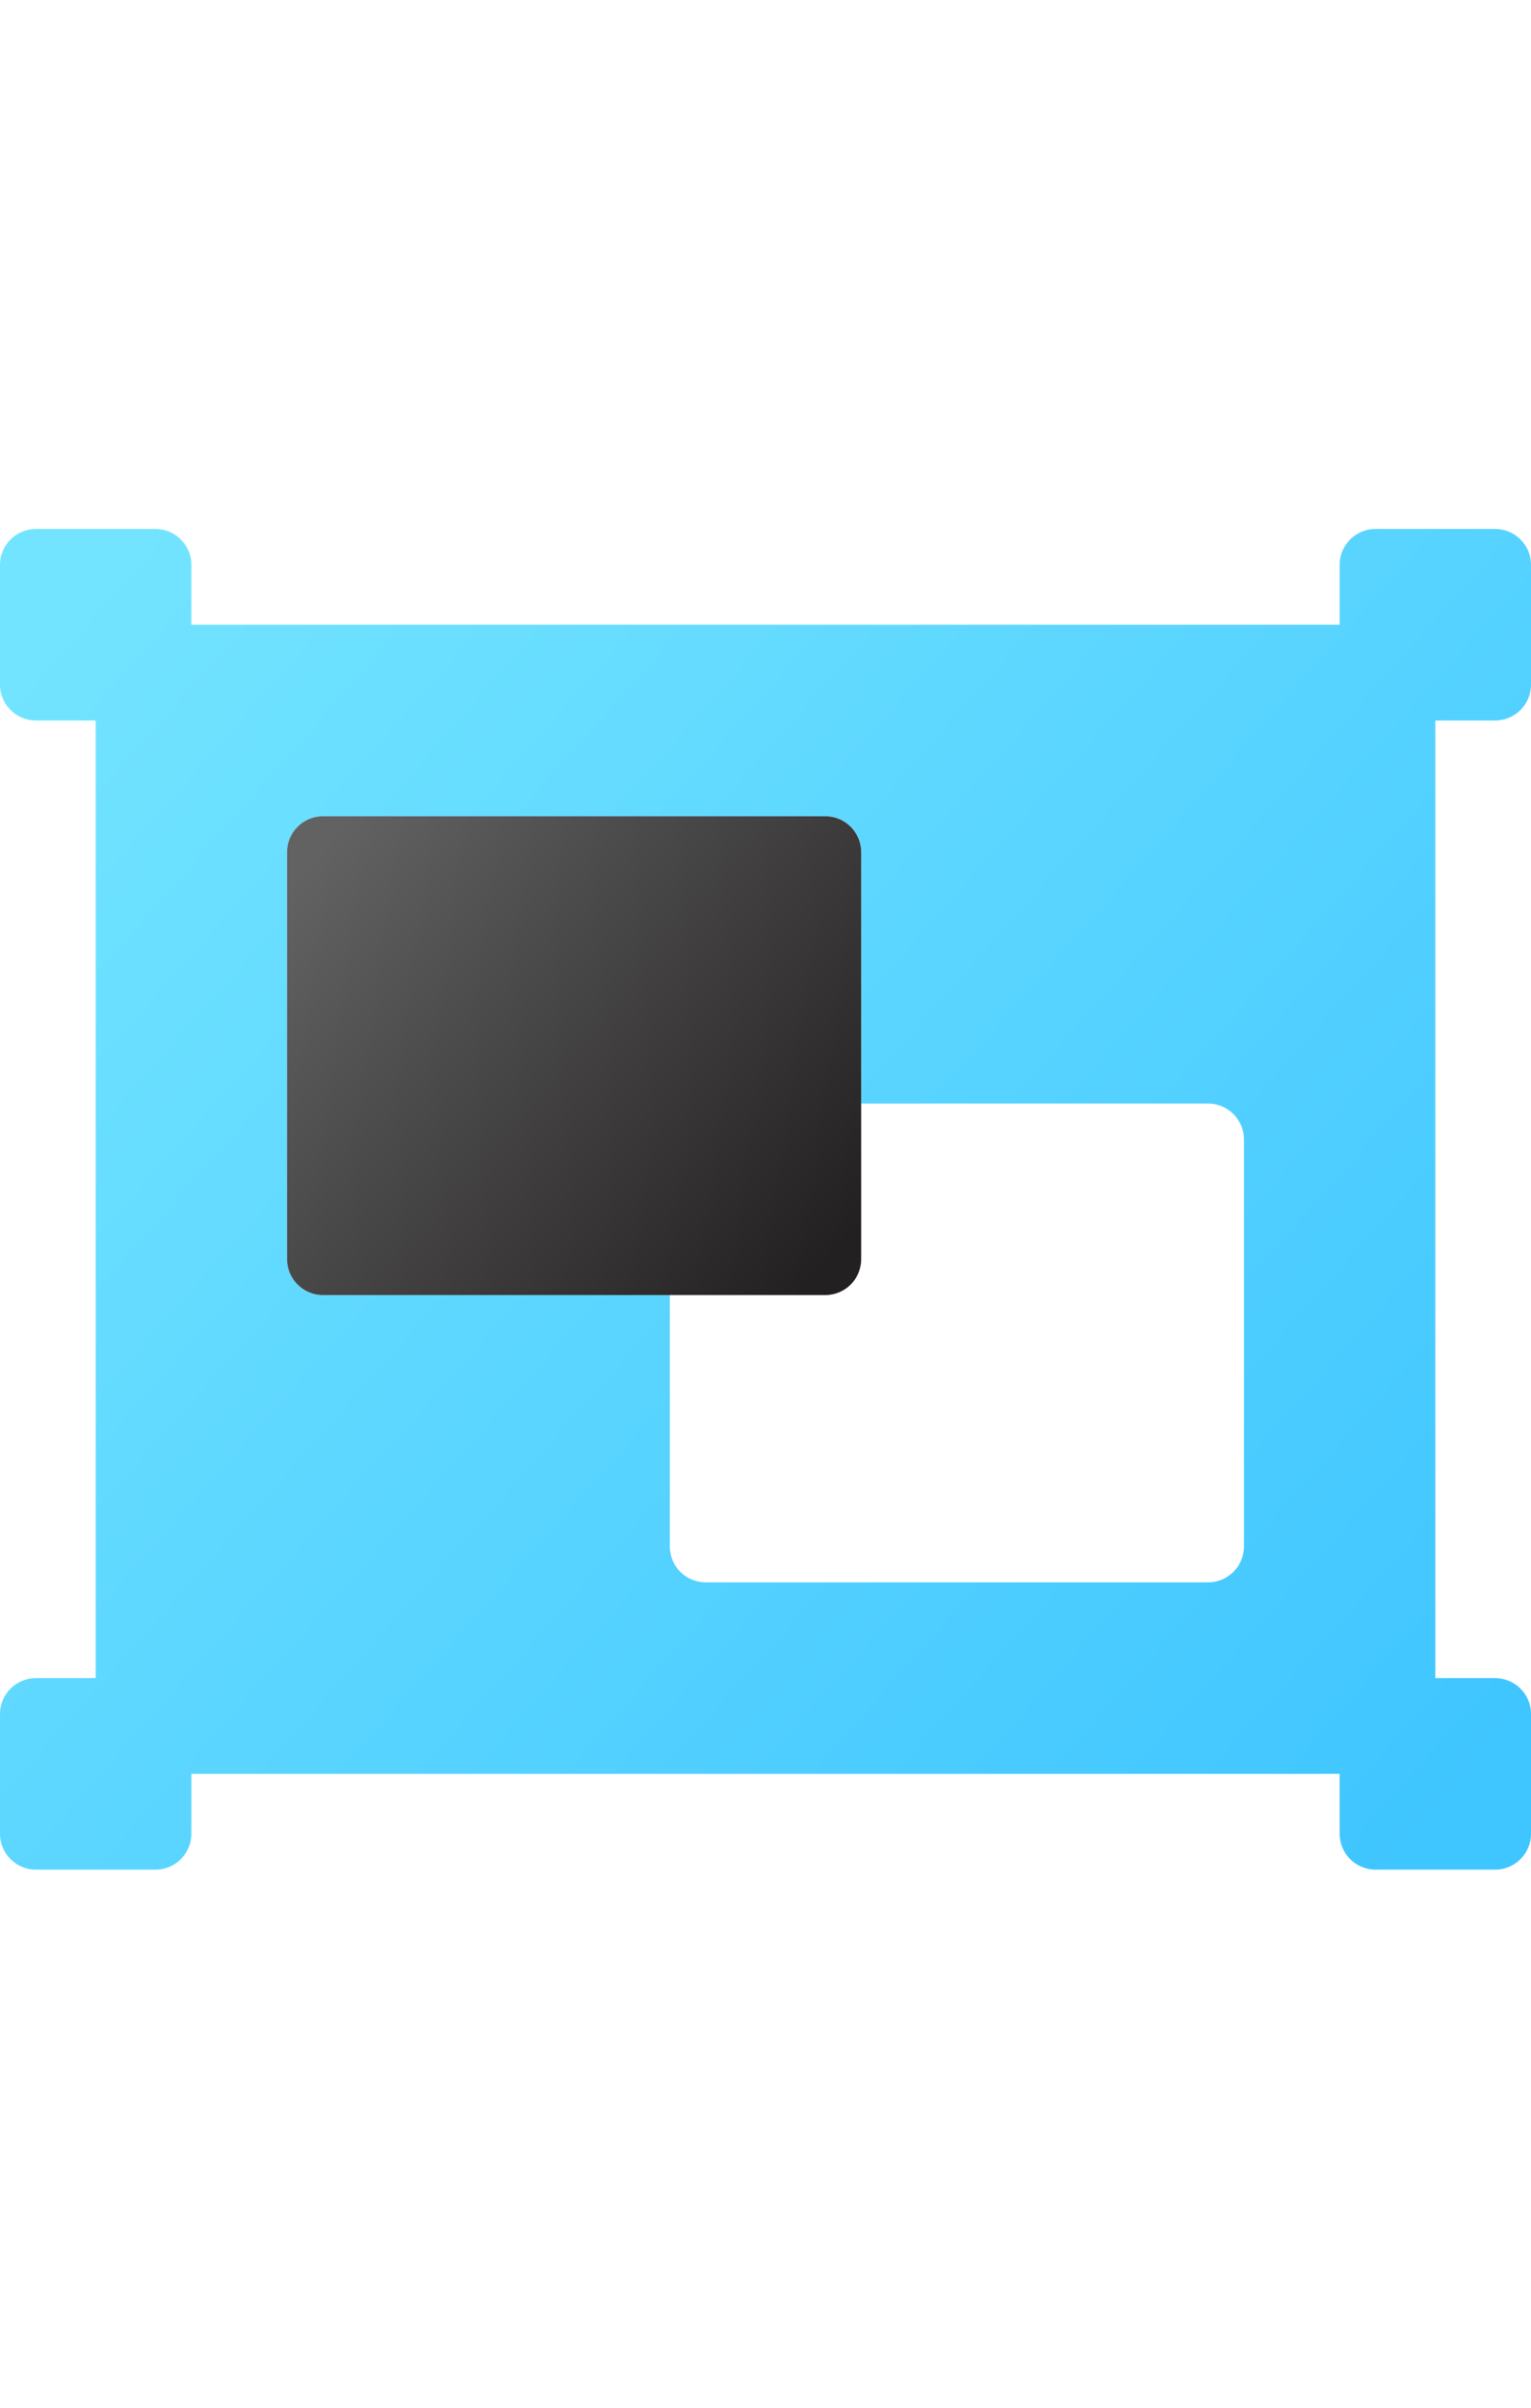
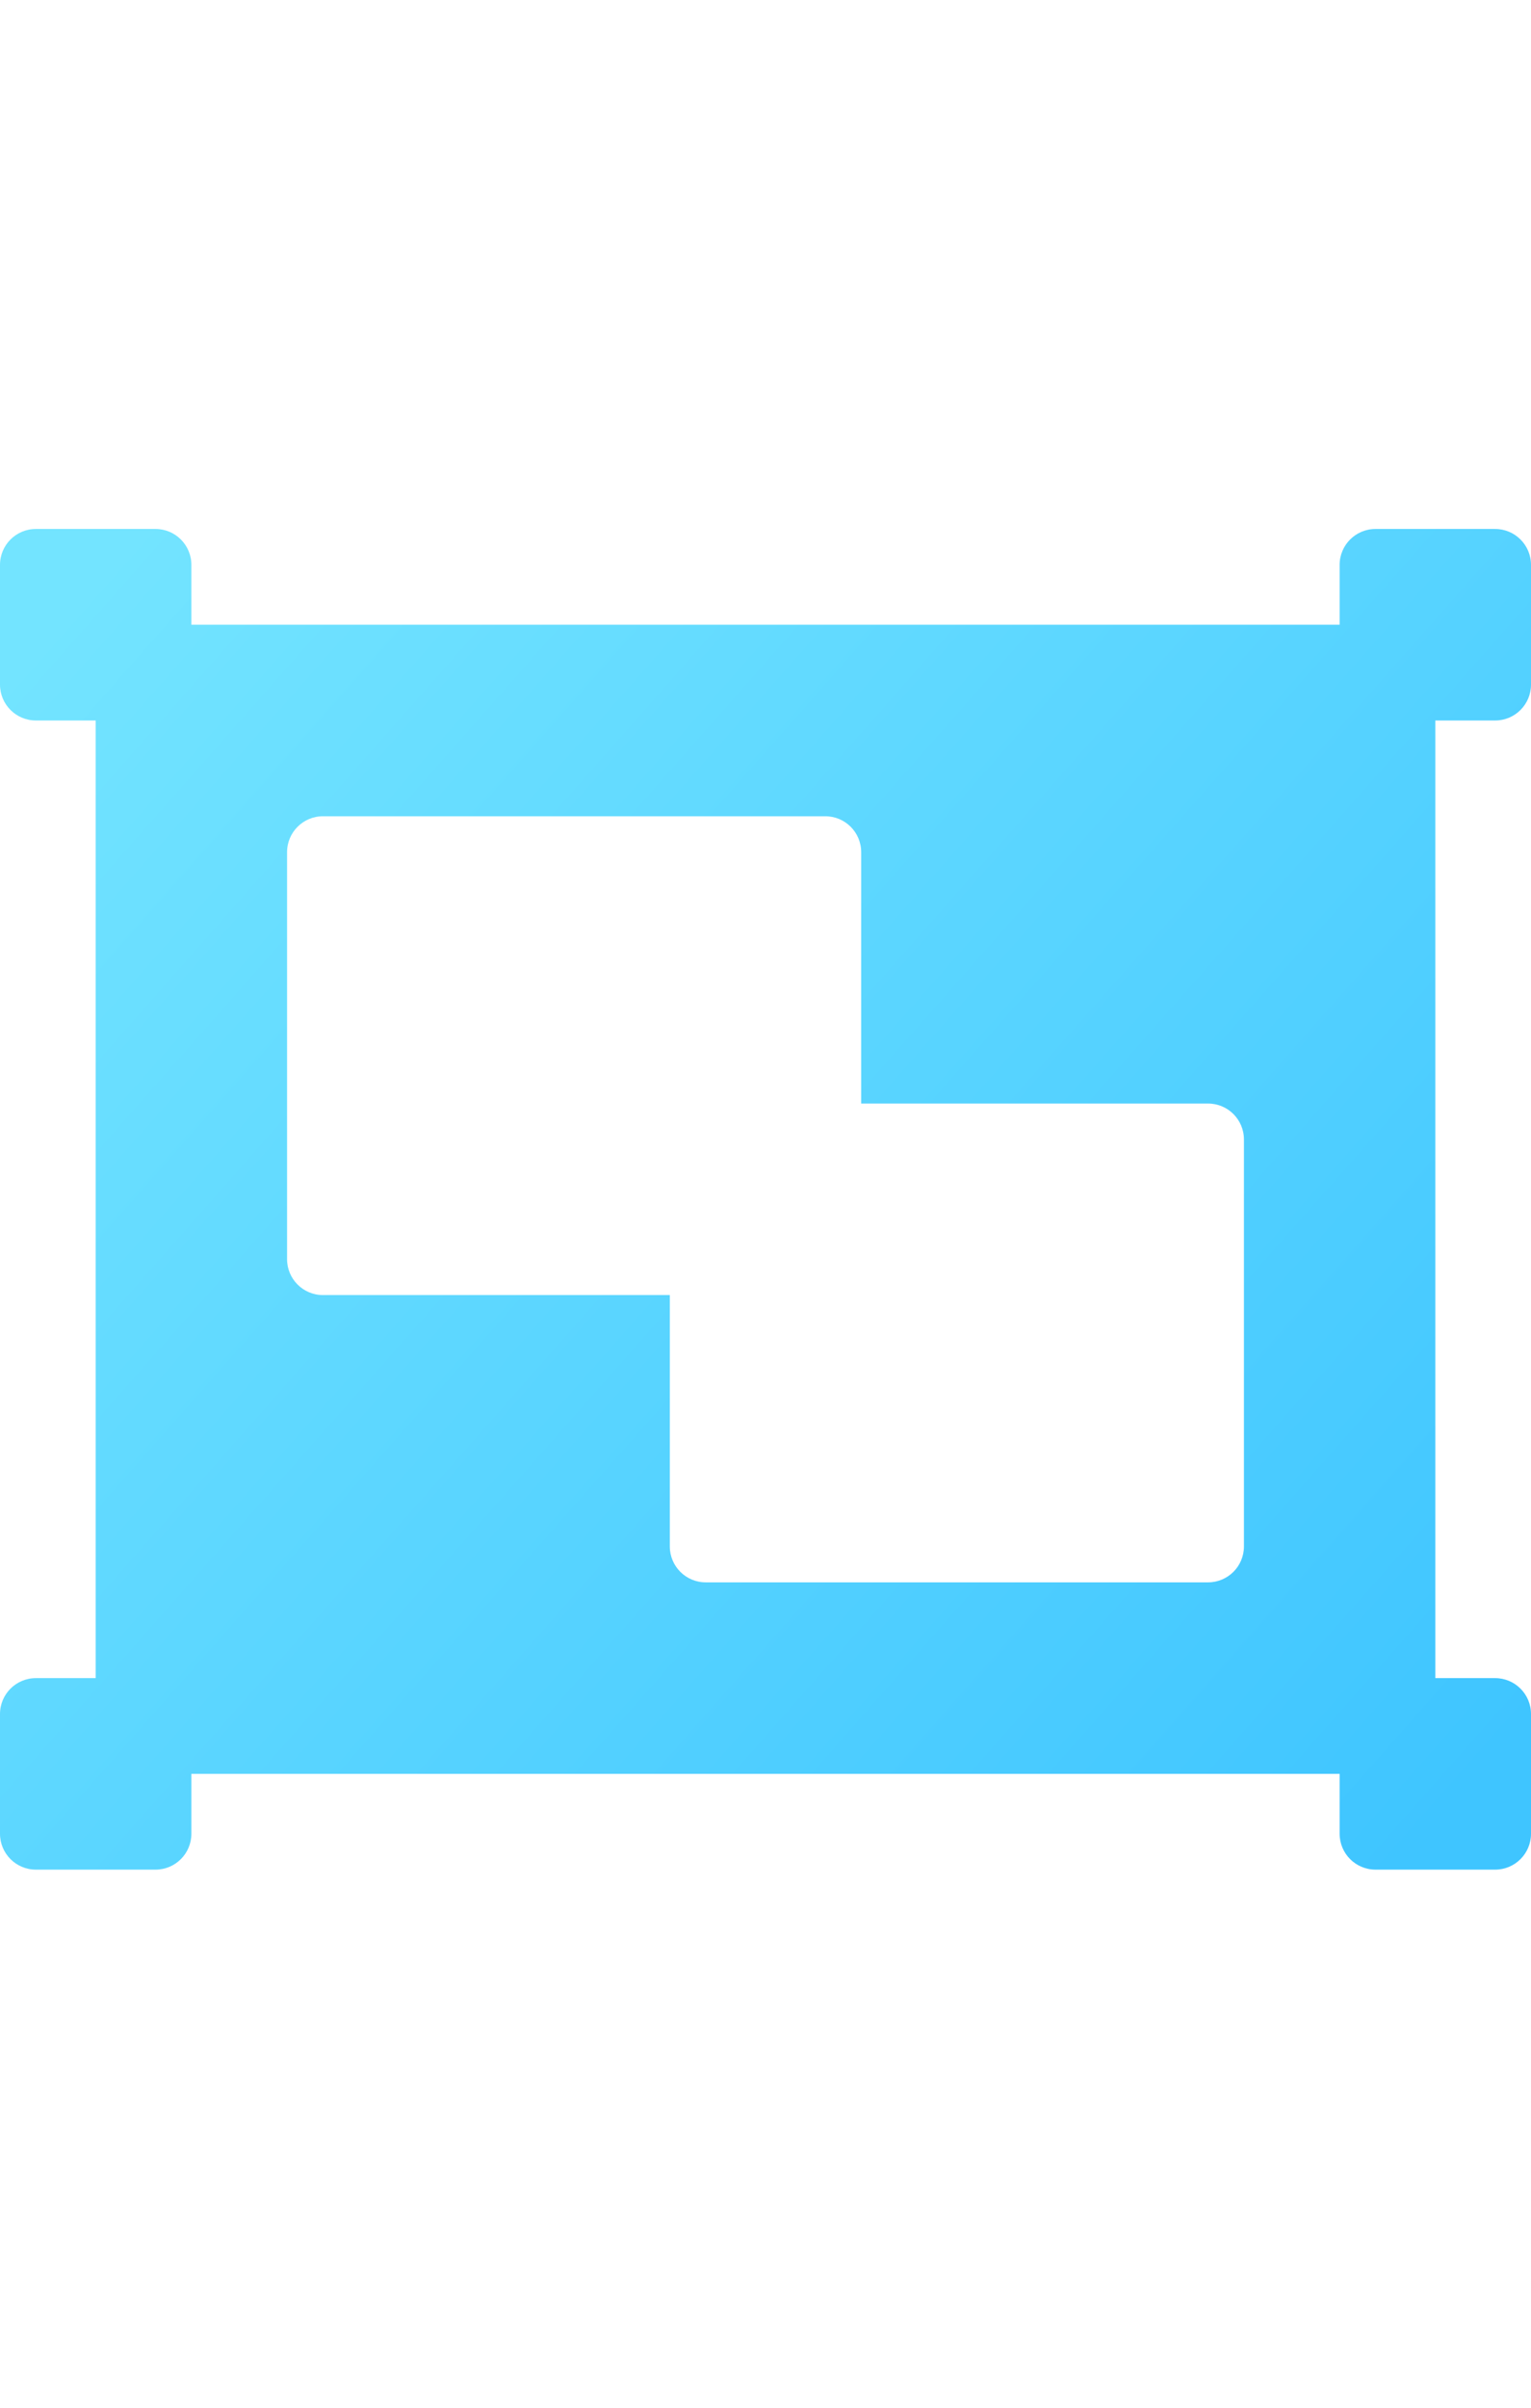
<svg xmlns="http://www.w3.org/2000/svg" width="84px" height="132px" viewBox="0 0 84 132" version="1.1">
  <title>Unify systems</title>
  <defs>
    <linearGradient x1="0%" y1="11.719%" x2="100%" y2="88.281%" id="linearGradient-1">
      <stop stop-color="#73E4FF" offset="0%" />
      <stop stop-color="#3FC5FF" offset="100%" />
    </linearGradient>
    <linearGradient x1="0%" y1="15.278%" x2="100%" y2="84.722%" id="linearGradient-2">
      <stop stop-color="#626262" offset="0%" />
      <stop stop-color="#232021" offset="100%" />
    </linearGradient>
  </defs>
  <g id="Unify-systems" stroke="none" stroke-width="1" fill="none" fill-rule="evenodd">
    <g id="object-group-duotone" transform="translate(0, 29)" fill-rule="nonzero">
      <path d="M82.031,10.5 C83.119,10.5 84,9.619 84,8.531 L84,1.969 C84,0.881 83.119,0 82.031,0 L75.469,0 C74.381,0 73.5,0.881 73.5,1.969 L73.5,5.25 L10.5,5.25 L10.5,1.969 C10.5,0.881 9.619,0 8.531,0 L1.969,0 C0.881,0 0,0.881 0,1.969 L0,8.531 C0,9.619 0.881,10.5 1.969,10.5 L5.25,10.5 L5.25,63 L1.969,63 C0.881,63 0,63.881 0,64.969 L0,71.531 C0,72.619 0.881,73.5 1.969,73.5 L8.531,73.5 C9.619,73.5 10.5,72.619 10.5,71.531 L10.5,68.25 L73.5,68.25 L73.5,71.531 C73.5,72.619 74.381,73.5 75.469,73.5 L82.031,73.5 C83.119,73.5 84,72.619 84,71.531 L84,64.969 C84,63.881 83.119,63 82.031,63 L78.75,63 L78.75,10.5 L82.031,10.5 Z M68.25,55.781 C68.25,56.869 67.369,57.75 66.281,57.75 L38.719,57.75 C37.631,57.75 36.75,56.869 36.75,55.781 L36.75,42 L17.719,42 C16.631,42 15.75,41.119 15.75,40.031 L15.75,17.719 C15.75,16.631 16.631,15.75 17.719,15.75 L45.281,15.75 C46.369,15.75 47.25,16.631 47.25,17.719 L47.25,31.5 L66.281,31.5 C67.369,31.5 68.25,32.381 68.25,33.469 L68.25,55.781 Z" id="Shape" fill="url(#linearGradient-1)" />
-       <path d="M47.25,17.719 L47.25,40.031 C47.25,41.119 46.369,42 45.281,42 L17.719,42 C16.631,42 15.75,41.119 15.75,40.031 L15.75,17.719 C15.75,16.631 16.631,15.75 17.719,15.75 L45.281,15.75 C46.369,15.75 47.25,16.631 47.25,17.719 Z" id="Path" fill="url(#linearGradient-2)" />
    </g>
  </g>
</svg>